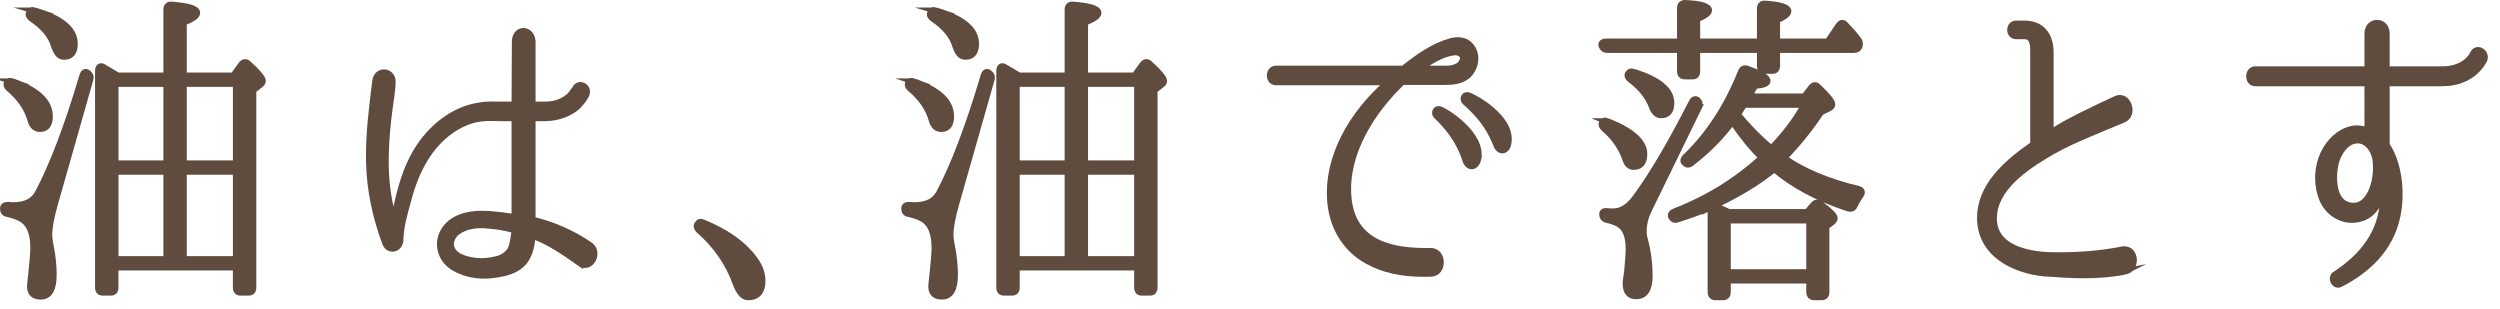
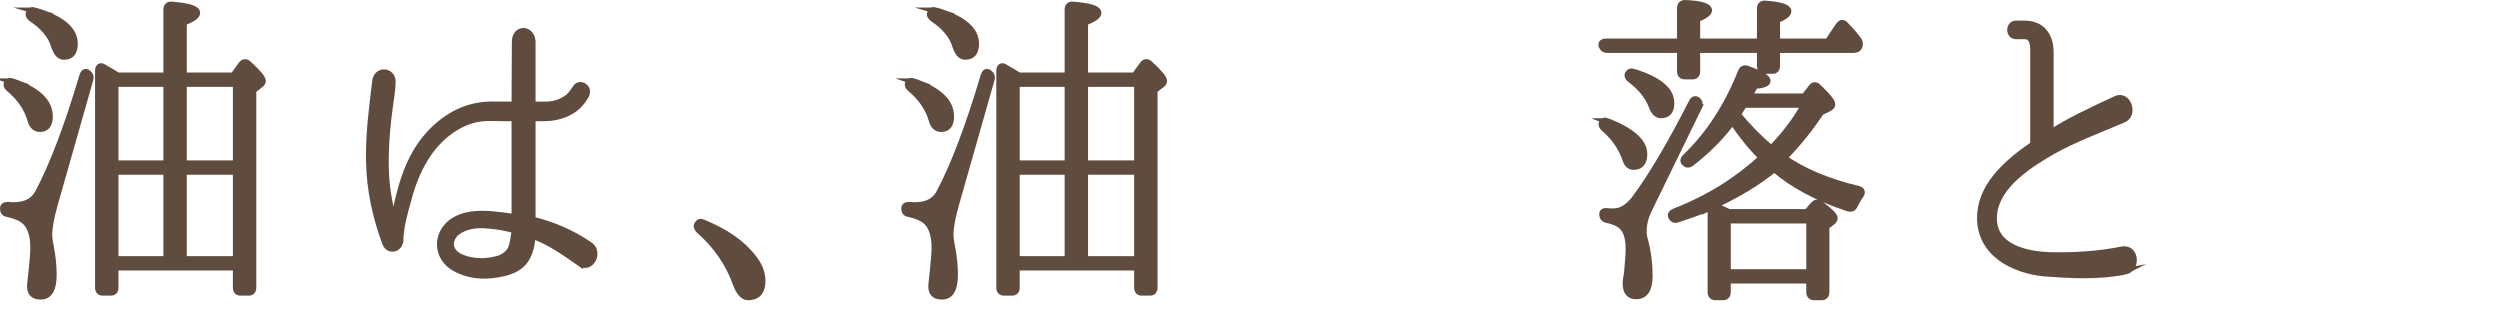
<svg xmlns="http://www.w3.org/2000/svg" id="_レイヤー_2" width="202" height="25" viewBox="0 0 202 25">
  <g id="_デザイン">
    <g>
      <path d="m7.283,6.453l-2.833,9.952c-.336,1.162-.48,2.007-.48,2.561,0,.185.024.476.12.924.168.845.24,1.637.24,2.323,0,1.135-.336,1.742-1.032,1.742-.576,0-.864-.264-.864-.818,0-.026.024-.422.12-1.188.072-.766.144-1.426.144-1.927,0-1.136-.288-1.875-.864-2.271-.264-.185-.672-.344-1.248-.476-.216-.026-.336-.185-.336-.422,0-.211.144-.291.408-.291.24.026.384.026.432.026.984,0,1.632-.343,1.992-1.029,1.152-2.164,2.353-5.306,3.577-9.424.096-.316.264-.396.456-.237s.24.316.168.554Zm-6.265.133c1.992.686,3,1.61,3,2.824,0,.66-.264,1.003-.792,1.003-.36,0-.6-.211-.744-.66-.264-.977-.864-1.848-1.752-2.587-.192-.158-.24-.316-.168-.475.096-.158.24-.185.456-.105ZM2.818.857c2.16.634,3.216,1.531,3.216,2.666,0,.713-.288,1.056-.864,1.056-.36,0-.6-.29-.792-.845-.24-.845-.864-1.584-1.848-2.243-.192-.159-.264-.291-.168-.476.072-.185.216-.237.456-.158Zm10.633,5.253V.778c0-.265.144-.423.408-.396,1.368.105,2.064.317,2.064.66,0,.237-.36.502-1.08.766v4.303h4.008l.672-.924c.144-.185.336-.211.528-.053.792.713,1.176,1.188,1.176,1.399,0,.105-.048.211-.192.316l-.576.448v15.918c0,.291-.12.423-.384.423h-.648c-.24,0-.36-.132-.36-.423v-1.61h-9.745v1.61c0,.291-.12.423-.384.423h-.624c-.264,0-.384-.132-.384-.423V5.715c0-.317.192-.449.432-.291.312.185.696.396,1.152.687h3.937Zm-4.128.66v6.44h4.128v-6.44h-4.128Zm4.128,7.101h-4.128v7.075h4.128v-7.075Zm5.617-.66v-6.44h-4.225v6.44h4.225Zm0,7.735v-7.075h-4.225v7.075h4.225Z" fill="#604c3f" stroke="#604c3f" stroke-miterlimit="10" stroke-width=".5" />
      <path d="m46.864,21.263c-1.44-1.003-2.52-1.742-3.768-2.191-.072-.053-.096.053-.096.133-.048.792-.288,1.689-.912,2.217-.528.449-1.2.634-1.848.739-1.2.211-2.424.132-3.552-.528-.6-.343-1.08-.977-1.128-1.769-.048-.792.36-1.478.912-1.9.984-.713,2.16-.713,3.12-.66.672.053,1.296.132,1.968.238.024,0,.024-.026.024-.053v-7.841c0-.053-.024-.105-.096-.105h-.792c-.624,0-1.296-.053-1.848.026-1.824.237-3.48,1.584-4.464,3.194-.672,1.082-1.104,2.244-1.392,3.353-.312,1.135-.648,2.271-.648,3.326-.072.713-.912.897-1.2.237-.792-2.138-1.272-4.303-1.32-6.626-.048-2.19.24-4.329.504-6.52.12-.951,1.392-.871,1.392.079,0,.501-.168,1.61-.24,2.111-.168,1.241-.288,2.481-.312,3.749-.048,1.504.072,2.903.408,4.408.048.211.408.237.432,0,.36-1.716.816-3.273,1.632-4.646,1.104-1.848,2.952-3.379,5.064-3.695.744-.132,1.368-.079,1.992-.079h.792c.072,0,.096-.053.096-.105l.024-4.963c0-1.188,1.344-1.136,1.416-.053v5.016c0,.053.048.105.096.105h.96c.912,0,1.584-.37,1.944-.713.192-.185.288-.396.456-.581.264-.606,1.176-.158.888.476v.026c-.192.369-.432.66-.72.95-.528.476-1.44.897-2.544.924h-.984c-.048,0-.096.053-.096.105v7.999c0,.079.024.132.096.132,1.608.396,3.168,1.082,4.512,2.006.888.555.12,2.086-.768,1.479Zm-5.376-2.692c-.672-.185-1.296-.291-1.968-.344-.888-.105-1.848-.026-2.592.528-.312.237-.528.66-.504,1.056.048.423.384.766.72.924.816.396,1.92.476,2.88.238.432-.079.864-.317,1.128-.66.216-.29.288-.634.432-1.61,0-.079-.024-.132-.096-.132Z" fill="#604c3f" stroke="#604c3f" stroke-miterlimit="10" stroke-width=".5" />
-       <path d="m56.823,17.989c1.8.739,3.168,1.663,4.08,2.878.48.606.696,1.24.696,1.821,0,.871-.384,1.319-1.152,1.319-.384,0-.696-.343-.96-1.003-.6-1.716-1.608-3.168-3.024-4.408-.168-.185-.216-.344-.096-.502.096-.158.24-.211.456-.105Z" fill="#604c3f" stroke="#604c3f" stroke-miterlimit="10" stroke-width=".5" />
+       <path d="m56.823,17.989c1.8.739,3.168,1.663,4.08,2.878.48.606.696,1.24.696,1.821,0,.871-.384,1.319-1.152,1.319-.384,0-.696-.343-.96-1.003-.6-1.716-1.608-3.168-3.024-4.408-.168-.185-.216-.344-.096-.502.096-.158.24-.211.456-.105" fill="#604c3f" stroke="#604c3f" stroke-miterlimit="10" stroke-width=".5" />
      <path d="m80.104,6.453l-2.833,9.952c-.336,1.162-.48,2.007-.48,2.561,0,.185.024.476.12.924.168.845.24,1.637.24,2.323,0,1.135-.336,1.742-1.032,1.742-.576,0-.864-.264-.864-.818,0-.026.024-.422.12-1.188.072-.766.144-1.426.144-1.927,0-1.136-.288-1.875-.864-2.271-.264-.185-.672-.344-1.248-.476-.216-.026-.336-.185-.336-.422,0-.211.144-.291.408-.291.24.026.384.026.432.026.984,0,1.632-.343,1.992-1.029,1.152-2.164,2.352-5.306,3.576-9.424.096-.316.264-.396.456-.237.192.158.24.316.168.554Zm-6.265.133c1.992.686,3,1.61,3,2.824,0,.66-.264,1.003-.792,1.003-.36,0-.6-.211-.744-.66-.264-.977-.864-1.848-1.752-2.587-.192-.158-.24-.316-.168-.475.096-.158.24-.185.456-.105Zm1.8-5.729c2.16.634,3.216,1.531,3.216,2.666,0,.713-.288,1.056-.864,1.056-.36,0-.6-.29-.792-.845-.24-.845-.864-1.584-1.848-2.243-.192-.159-.264-.291-.168-.476.072-.185.216-.237.456-.158Zm10.633,5.253V.778c0-.265.144-.423.408-.396,1.368.105,2.064.317,2.064.66,0,.237-.36.502-1.08.766v4.303h4.008l.672-.924c.144-.185.336-.211.528-.053.792.713,1.176,1.188,1.176,1.399,0,.105-.048.211-.192.316l-.576.448v15.918c0,.291-.12.423-.384.423h-.648c-.24,0-.36-.132-.36-.423v-1.61h-9.745v1.61c0,.291-.12.423-.384.423h-.624c-.264,0-.384-.132-.384-.423V5.715c0-.317.192-.449.432-.291.312.185.696.396,1.152.687h3.937Zm-4.128.66v6.44h4.128v-6.44h-4.128Zm4.128,7.101h-4.128v7.075h4.128v-7.075Zm5.617-.66v-6.44h-4.225v6.44h4.225Zm0,7.735v-7.075h-4.225v7.075h4.225Z" fill="#604c3f" stroke="#604c3f" stroke-miterlimit="10" stroke-width=".5" />
-       <path d="m118.588,6.11c-.552.476-1.296.502-1.872.502h-3.264c-.072,0-.168.026-.216.079-2.352,2.27-4.561,5.648-4.296,9.16.288,3.959,3.744,4.487,6.625,4.435,1.104-.053,1.128,1.821.048,1.821-1.656.053-3.312-.105-4.825-.871-1.848-.871-3.072-2.64-3.288-4.831-.36-3.748,1.848-7.285,4.488-9.608.048-.053.024-.158-.048-.158h-8.833c-.672,0-.648-1.083,0-1.083h10.201c.048,0,.096-.026.144-.053,1.176-.924,2.4-1.795,3.768-2.164.552-.158,1.176-.105,1.56.316.672.713.48,1.848-.192,2.455Zm-1.224-1.874c-.936.158-1.728.687-2.52,1.188-.072.026-.048.132.024.132h2.088c.336,0,.792-.132.984-.316.6-.581.144-1.135-.576-1.003Zm2.064,8.632c-.192.739-.792.713-1.008.105-.528-1.689-1.488-2.771-2.352-3.616-.24-.211-.048-.607.24-.528.456.105,3.552,2.033,3.12,4.039Zm2.448-1.319c-.12.765-.768.765-.984.132-.624-1.637-1.608-2.64-2.496-3.432-.264-.212-.096-.607.192-.555.48.105,3.625,1.821,3.288,3.854Z" fill="#604c3f" stroke="#604c3f" stroke-miterlimit="10" stroke-width=".5" />
      <path d="m142.211,4.025h-5.088v1.716c0,.29-.12.422-.36.422h-.624c-.264,0-.384-.132-.384-.422v-1.716h-5.905c-.216,0-.36-.106-.432-.317-.072-.211.072-.343.36-.343h5.977V.646c0-.265.144-.396.408-.396,1.272.053,1.92.264,1.92.581,0,.211-.312.448-.96.713v1.821h5.088V.699c0-.265.144-.423.408-.396,1.248.079,1.872.291,1.872.607,0,.211-.288.448-.912.713v1.742h4.104l.888-1.32c.168-.211.336-.264.528-.053.36.37.72.766,1.056,1.215.144.185.144.343.072.58-.072.158-.216.238-.432.238h-6.216v1.267c0,.29-.12.423-.36.423h-.624c-.264,0-.384-.133-.384-.423v-1.267Zm-12.313,5.78c1.968.766,2.952,1.663,2.952,2.641,0,.686-.288,1.029-.864,1.029-.288,0-.504-.185-.624-.528-.312-.95-.888-1.821-1.752-2.561-.192-.158-.24-.316-.168-.475.096-.159.24-.212.456-.106Zm7.369-1.135l-4.081,8.368c-.24.502-.384,1.056-.384,1.61,0,.264.024.501.096.713.264.977.384,1.953.384,2.93,0,1.083-.36,1.637-1.08,1.637-.552,0-.84-.343-.84-1.003,0-.026,0-.158.024-.343.048-.265.072-.476.096-.66.072-.792.12-1.399.12-1.795,0-.95-.216-1.584-.672-1.928-.24-.185-.624-.343-1.128-.448-.216-.053-.336-.211-.336-.449,0-.185.144-.264.384-.237.192.026.36.026.528.026.648,0,1.248-.396,1.8-1.161,1.392-1.901,2.88-4.462,4.512-7.655.12-.265.288-.317.48-.186.168.159.192.344.096.581Zm-5.232-2.851c1.992.633,3,1.451,3,2.508,0,.633-.264.977-.816.977-.336,0-.576-.237-.744-.687-.288-.792-.864-1.531-1.752-2.191-.192-.158-.264-.316-.168-.475.096-.158.24-.211.48-.132Zm6.457,10.797c.36.132.768.316,1.2.527h6.312l.528-.607c.168-.185.336-.211.552-.053.768.555,1.152.95,1.152,1.136,0,.105-.072.237-.216.343l-.456.344v5.279c0,.264-.12.422-.36.422h-.624c-.264,0-.384-.158-.384-.422v-.924h-6.601v.924c0,.264-.12.422-.36.422h-.625c-.264,0-.384-.158-.384-.422v-6.863c-.792.369-1.704.686-2.688,1.003-.24.079-.384,0-.504-.211-.072-.186.024-.317.264-.423,2.784-1.082,5.112-2.561,7.057-4.355-.792-.766-1.584-1.742-2.376-2.904-.888,1.215-2.016,2.35-3.36,3.379-.192.133-.36.106-.528-.079-.12-.132-.072-.29.12-.475,1.872-1.795,3.36-4.092,4.464-6.863.096-.238.264-.317.504-.238,1.08.396,1.632.713,1.632.978,0,.211-.336.343-1.008.396-.072.132-.192.316-.288.528-.096.185-.168.29-.192.343h4.464l.576-.739c.168-.211.36-.237.552-.026.768.713,1.128,1.188,1.128,1.399,0,.132-.096.237-.312.343l-.6.291c-.816,1.24-1.8,2.481-2.976,3.695,1.56,1.082,3.552,1.927,6,2.508.288.079.36.264.168.528-.168.237-.336.527-.48.818-.096.237-.288.29-.6.185-2.448-.818-4.393-1.874-5.881-3.142-1.32,1.082-2.952,2.059-4.872,2.957Zm1.104,1.188v4.197h6.601v-4.197h-6.601Zm6.192-9.345h-4.873c-.144.237-.312.501-.504.792.84,1.003,1.728,1.927,2.712,2.745,1.128-1.161,2.016-2.35,2.664-3.537Z" fill="#604c3f" stroke="#604c3f" stroke-miterlimit="10" stroke-width=".5" />
      <path d="m171.636,21.949c-2.112.422-4.393.29-6.481.132-2.376-.237-5.16-1.531-5.16-4.487,0-2.481,2.016-4.355,4.2-5.86.072-.026.096-.105.096-.158v-7.471c0-.581-.072-1.188-.72-1.188h-.672c-.624,0-.624-1.003,0-1.003h.672c1.344,0,2.112.871,2.112,2.323v6.361c0,.079.048.105.096.079,1.32-.871,3.072-1.689,5.161-2.666,1.008-.501,1.608,1.294.6,1.663-2.184.924-3.96,1.584-5.665,2.534-1.776,1.03-4.488,2.692-4.752,5.042-.336,2.878,2.928,3.379,4.873,3.379,1.848.026,3.696-.105,5.544-.475,1.08-.132,1.2,1.663.096,1.795Z" fill="#604c3f" stroke="#604c3f" stroke-miterlimit="10" stroke-width=".5" />
-       <path d="m197.325,6.718h-4.393c-.048,0-.096.026-.096.105v4.805c0,.053.024.105.048.158.984,1.505,1.2,3.88.816,5.675-.552,2.667-2.448,4.383-4.608,5.491-.48.237-.84-.555-.384-.792,2.112-1.373,3.792-3.353,3.84-6.124,0-.079-.096-.105-.144-.026-.12.264-.264.501-.432.739-.576.845-1.488,1.108-2.352.977-1.128-.237-1.848-1.029-2.136-2.086-.288-1.056-.216-2.19.24-3.193.456-.978,1.296-1.822,2.352-2.033.384-.079.768,0,1.128.079.048.026.096-.026.096-.079v-3.59c0-.079-.048-.105-.12-.105h-8.953c-.648,0-.648-1.109,0-1.109h8.953c.072,0,.12-.053.12-.105v-2.798c0-1.135,1.536-1.135,1.536,0v2.798c0,.053.048.105.096.105h4.393c1.92,0,2.472-1.214,2.496-1.267.288-.634,1.128-.132.912.476-.048.079-.84,1.9-3.408,1.9Zm-7.081,4.646c-.696.132-1.224.871-1.464,1.61-.216.739-.264,1.584-.096,2.297.144.687.528,1.188,1.104,1.319.552.133,1.08-.026,1.44-.501.648-.792.816-2.007.744-2.957-.048-.897-.696-1.979-1.728-1.769Z" fill="#604c3f" stroke="#604c3f" stroke-miterlimit="10" stroke-width=".5" />
    </g>
  </g>
</svg>